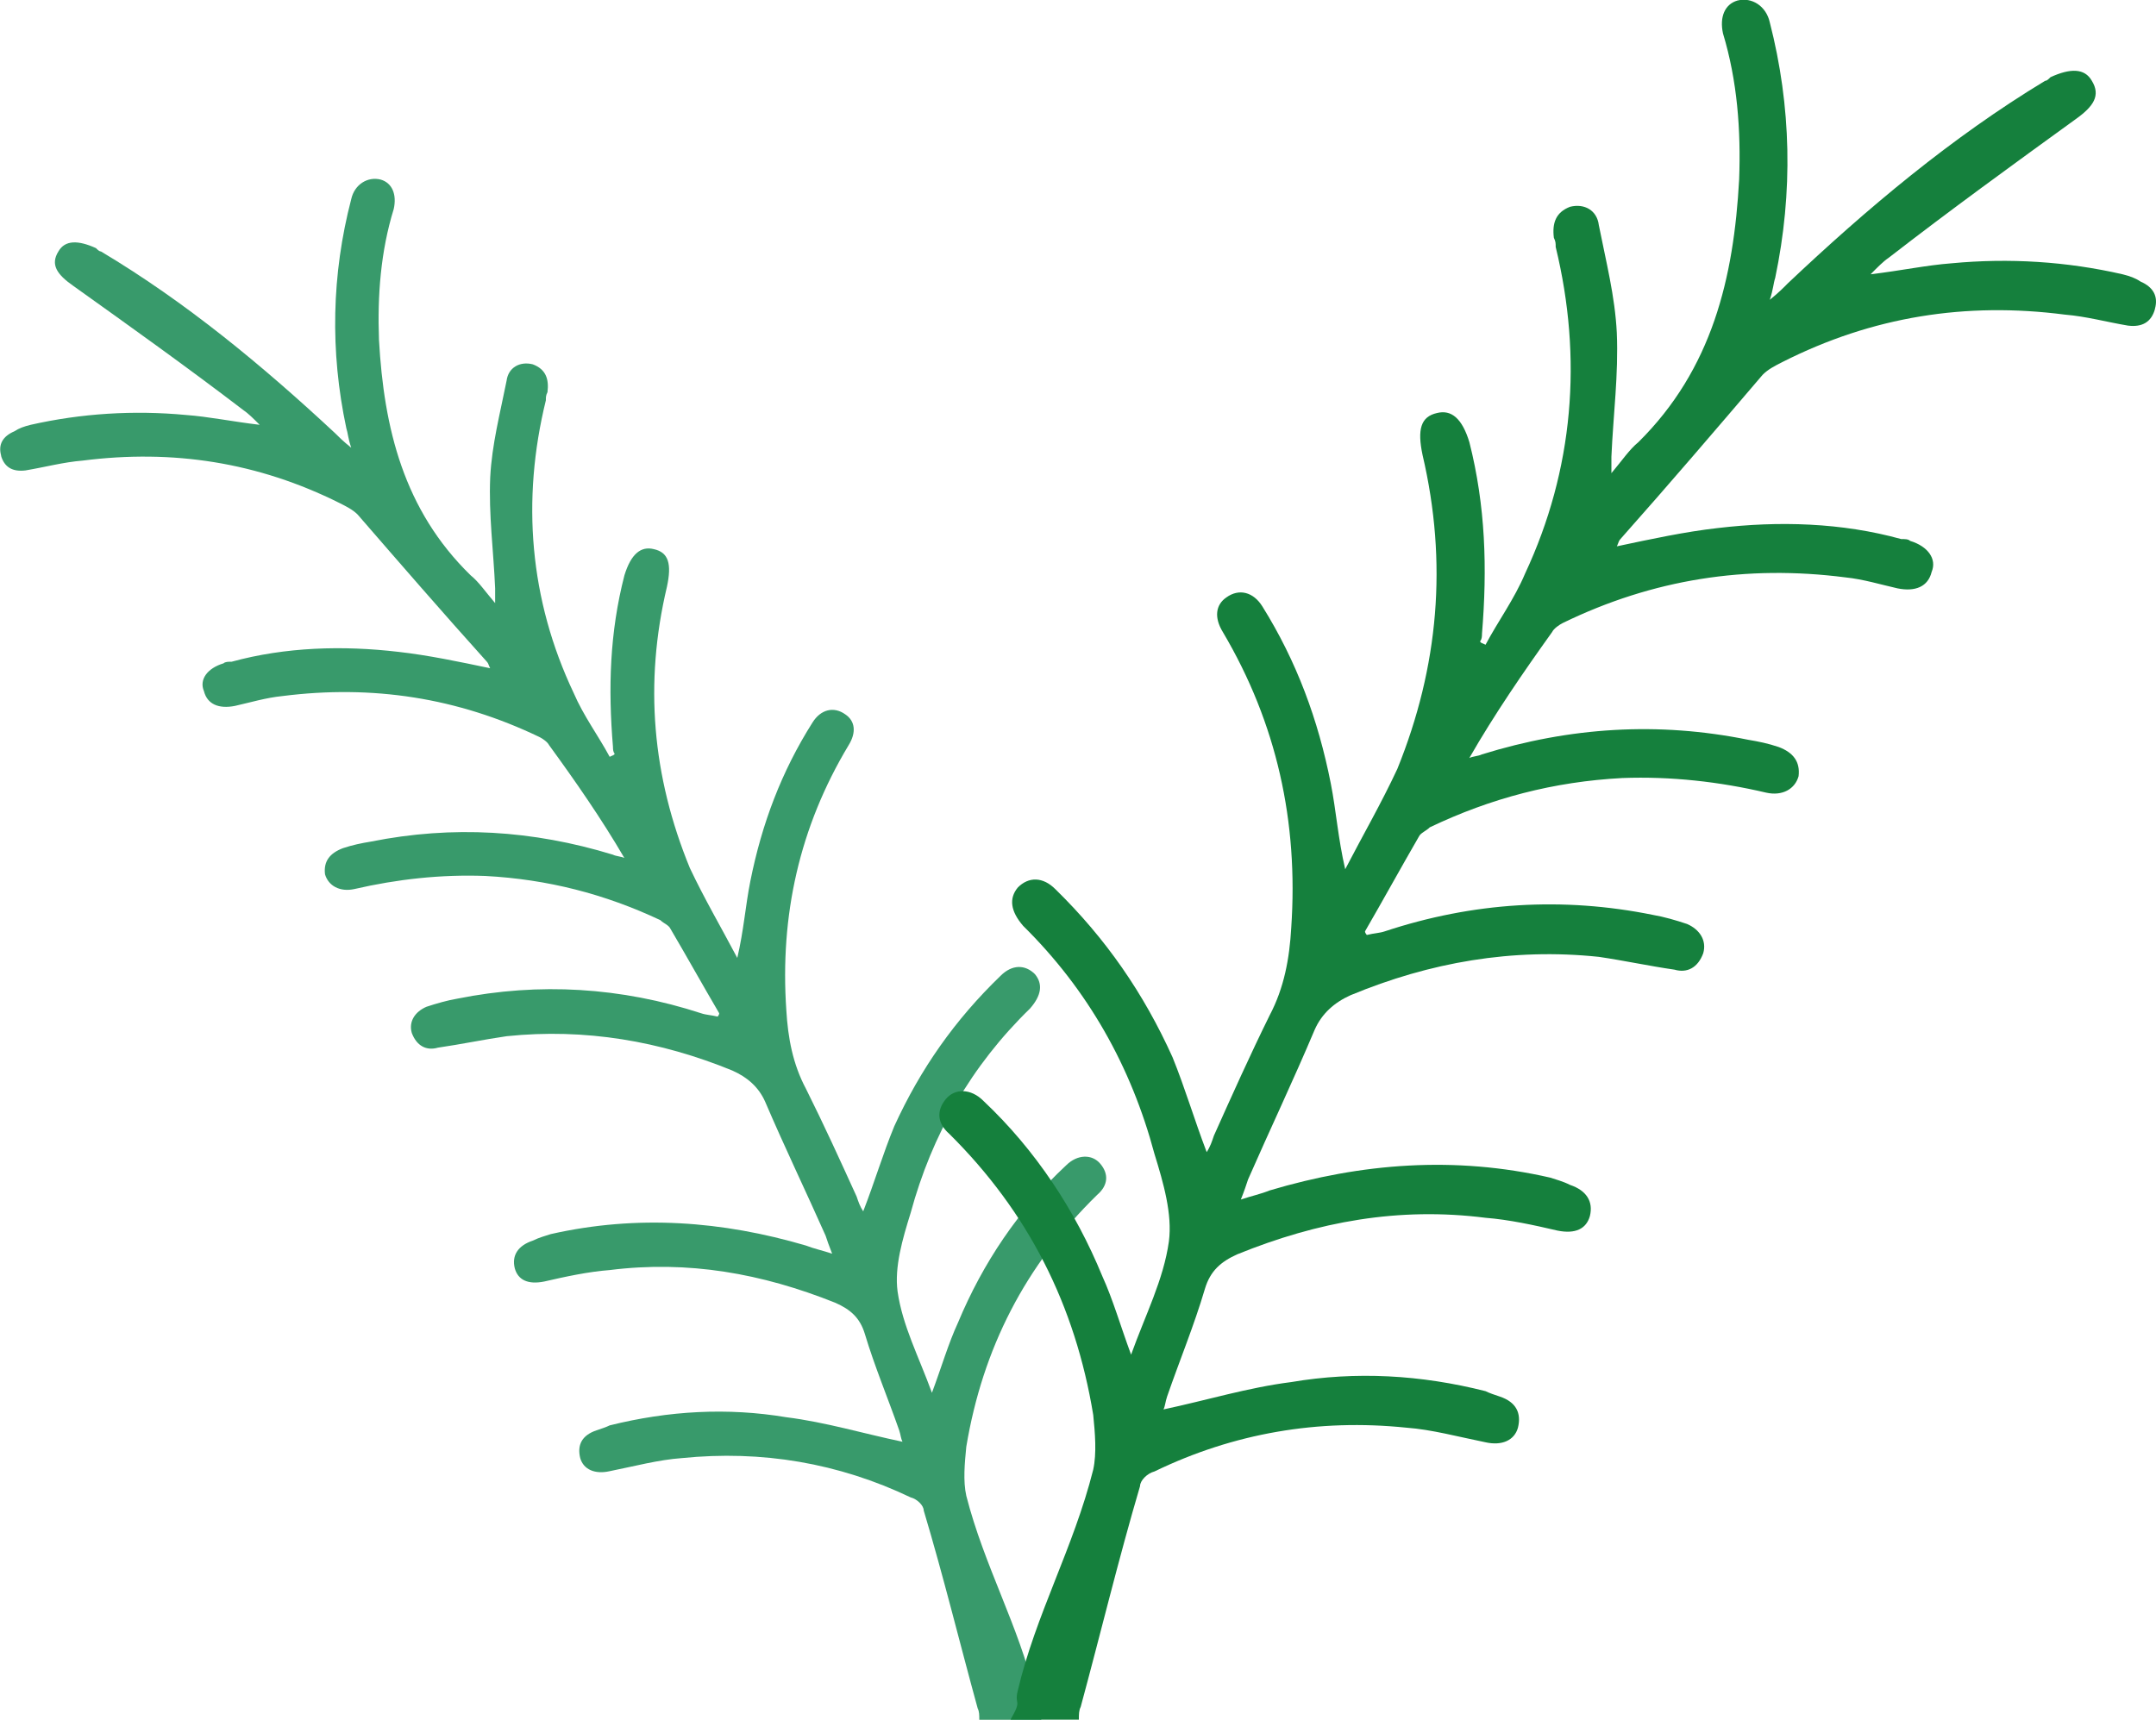
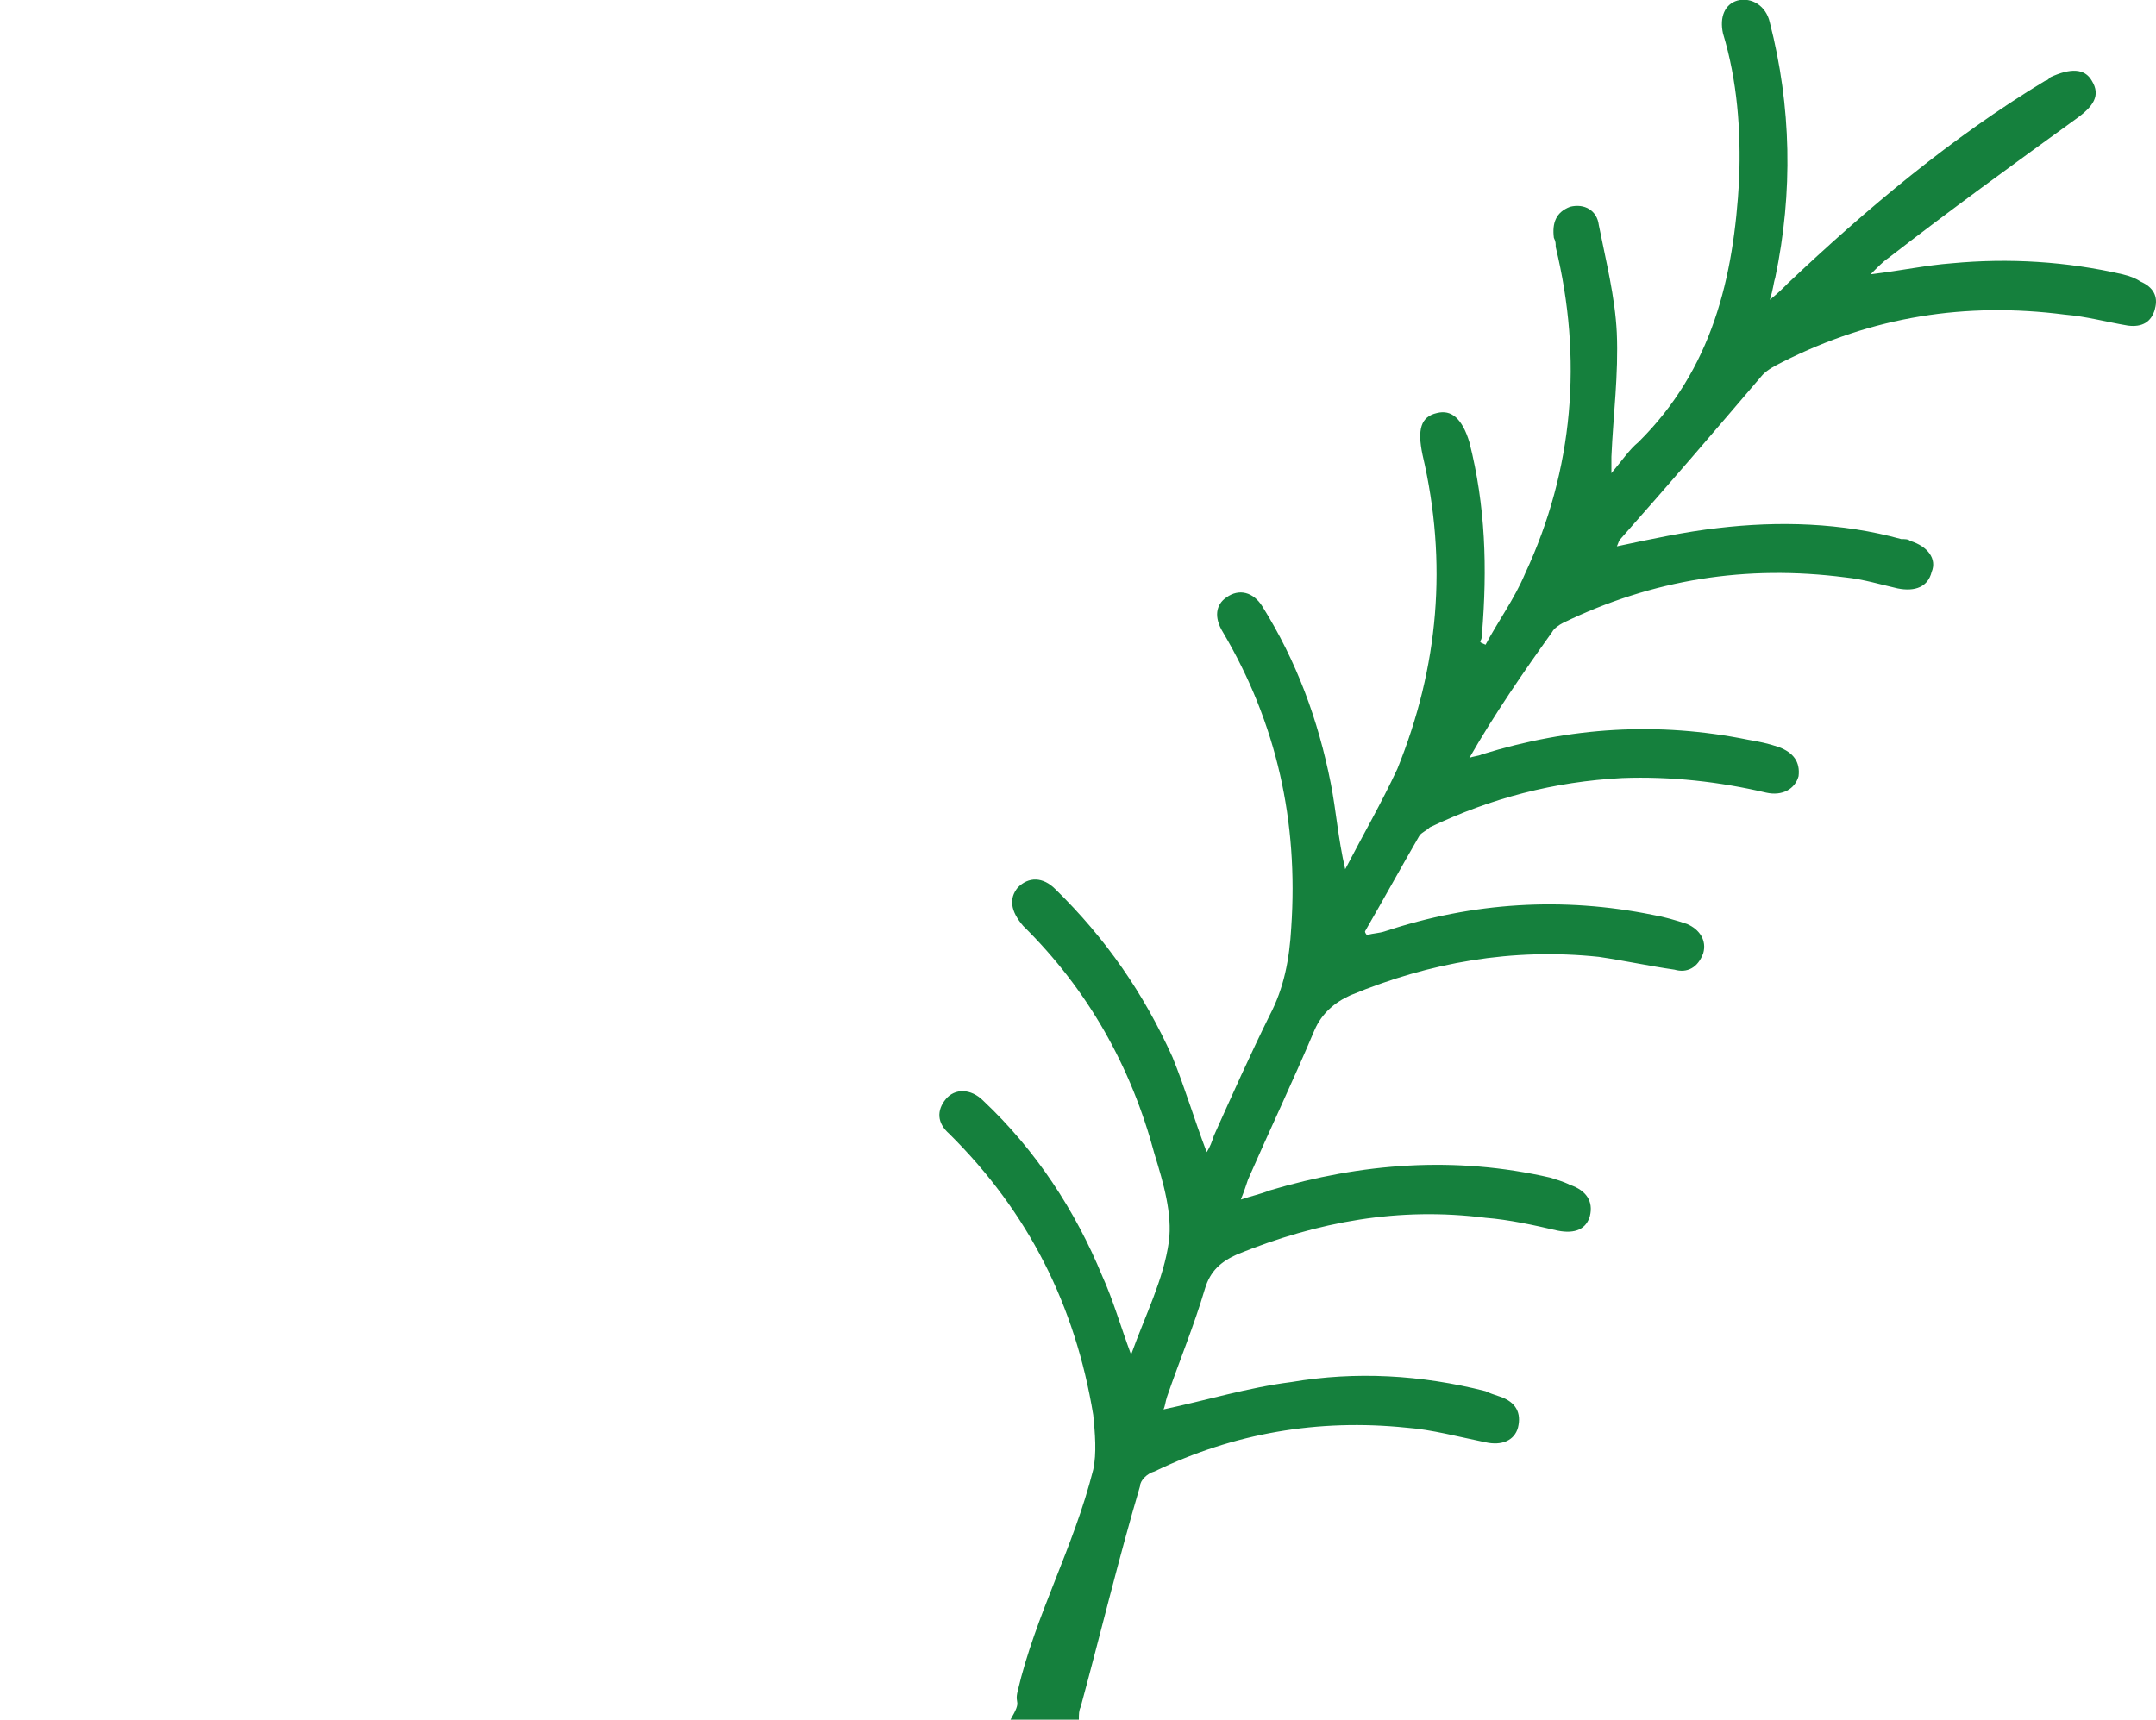
<svg xmlns="http://www.w3.org/2000/svg" id="a" data-name="Layer 1" viewBox="0 0 32 25.532">
-   <path d="m.015,6.765c.049.17.17.243.364.219.291-.049.558-.122.85-.146,1.335-.17,2.598.024,3.812.631.097.049.194.097.267.17.631.728,1.263,1.457,1.918,2.185.024.024.024.049.049.097-.461-.097-.923-.194-1.36-.243-.826-.097-1.675-.073-2.476.146-.048,0-.097,0-.121.024-.243.073-.364.243-.291.413.049.194.219.267.461.219.219-.049.461-.122.704-.146,1.335-.17,2.598.024,3.812.607.049.024.121.073.146.122.389.534.777,1.092,1.117,1.675-.049-.024-.121-.024-.17-.049-1.19-.364-2.379-.437-3.593-.194-.146.024-.267.049-.413.097-.194.073-.291.194-.267.388.049.17.219.267.437.219.631-.146,1.287-.219,1.942-.194.922.049,1.772.267,2.598.656.049.048.122.073.146.121.243.413.486.85.728,1.262,0,.024-.024.049-.024.049-.097-.024-.17-.024-.243-.049-1.19-.388-2.404-.461-3.617-.218-.146.024-.316.073-.461.121-.17.073-.267.219-.218.389.073.194.218.267.388.218.34-.049.68-.121,1.02-.17,1.165-.121,2.282.073,3.35.51.219.097.389.243.486.461.291.68.607,1.335.898,1.991.024.073.049.146.097.267-.146-.049-.267-.073-.389-.121-1.238-.364-2.501-.461-3.787-.17-.073.024-.17.049-.267.097-.219.073-.316.219-.267.413.048.17.194.243.437.194.316-.073.655-.146.971-.17,1.165-.146,2.258.049,3.35.486.219.097.364.219.437.461.146.486.34.947.51,1.432.024.073.024.121.049.17-.583-.122-1.141-.291-1.724-.364-.874-.146-1.748-.097-2.622.121-.048.024-.121.049-.194.073-.219.073-.291.218-.243.413.049.17.219.243.437.194.364-.073.728-.17,1.068-.194,1.19-.121,2.331.073,3.399.583.097.024.194.121.194.194.291.971.534,1.967.801,2.938.024.049.024.097.024.17h.923c-.165-.279-.049-.187-.097-.381-.243-1.02-.752-1.901-1.019-2.945-.049-.218-.024-.486,0-.728.243-1.457.874-2.695,1.942-3.739.17-.146.17-.316.048-.461-.121-.146-.34-.146-.51.024-.704.655-1.238,1.457-1.602,2.331-.146.316-.243.656-.388,1.044-.194-.534-.437-.995-.51-1.505-.048-.364.073-.777.194-1.165.316-1.165.898-2.185,1.772-3.035.17-.194.194-.364.073-.51-.146-.146-.34-.146-.51.024-.68.656-1.19,1.384-1.578,2.234-.17.413-.291.826-.461,1.263-.049-.073-.073-.146-.097-.218-.243-.534-.486-1.068-.753-1.602-.194-.364-.267-.753-.291-1.165-.097-1.408.194-2.719.923-3.933.121-.194.097-.364-.049-.461-.17-.121-.364-.073-.485.121-.461.728-.753,1.505-.923,2.355-.073.364-.097.728-.194,1.141-.243-.461-.486-.874-.704-1.335-.558-1.36-.68-2.743-.34-4.176.073-.34.024-.51-.194-.558-.194-.049-.34.073-.437.388-.219.85-.243,1.675-.17,2.549,0,.024,0,.073.024.097,0,.024-.024.024-.073.049-.17-.316-.388-.607-.534-.947-.656-1.384-.777-2.865-.413-4.346,0-.048,0-.073.024-.121.024-.194-.024-.34-.218-.413-.194-.049-.364.049-.389.243-.097.486-.218.947-.243,1.432-.024.558.049,1.093.073,1.651v.219c-.146-.17-.243-.316-.364-.413-.995-.971-1.287-2.185-1.36-3.496-.024-.655.024-1.311.219-1.942.048-.218-.024-.388-.194-.437-.194-.049-.389.073-.437.291-.291,1.117-.316,2.258-.073,3.399.024.073.024.146.073.291-.122-.097-.194-.17-.243-.219-1.068-.995-2.209-1.942-3.472-2.695-.024,0-.049-.024-.073-.049-.267-.121-.461-.121-.558.049-.121.194-.024.34.219.51.85.607,1.7,1.214,2.525,1.845.073.049.146.122.243.219-.413-.049-.753-.121-1.093-.146-.777-.073-1.554-.024-2.306.146-.097.024-.17.049-.243.097-.17.073-.243.194-.194.364Z" style="fill: #389a6b;" />
  <path d="m31.984,4.59c-.053.19-.187.271-.401.244-.32-.054-.614-.136-.935-.163-1.469-.19-2.857.027-4.193.704-.107.054-.214.108-.294.19-.694.813-1.389,1.626-2.11,2.438-.027.027-.027.054-.053.108.507-.108,1.015-.217,1.495-.271.908-.108,1.843-.081,2.724.163.053,0,.107,0,.133.027.267.081.4.271.32.461-.053.217-.24.298-.507.244-.24-.054-.507-.136-.774-.163-1.469-.189-2.857.027-4.193.677-.053.027-.133.081-.16.136-.427.596-.855,1.219-1.228,1.869.053-.027.133-.027.187-.054,1.308-.406,2.617-.488,3.952-.217.16.027.294.054.454.108.214.081.32.217.294.433-.053.19-.24.298-.481.244-.694-.163-1.415-.244-2.136-.217-1.015.054-1.949.298-2.857.732-.053.054-.134.081-.16.135-.267.461-.534.948-.801,1.409,0,.027.027.054.027.054.107-.027.187-.027.267-.054,1.308-.433,2.644-.515,3.979-.244.16.027.347.081.507.135.187.081.294.244.24.434-.08.217-.24.298-.427.244-.374-.054-.748-.135-1.122-.19-1.282-.135-2.51.081-3.685.569-.24.108-.427.271-.534.515-.32.758-.668,1.49-.988,2.221-.027.081-.053.163-.107.298.16-.054.294-.081.427-.135,1.362-.406,2.75-.515,4.166-.19.08.027.187.054.294.108.24.081.347.244.294.461-.053.19-.214.271-.481.217-.347-.081-.721-.163-1.068-.19-1.282-.163-2.484.054-3.685.542-.24.108-.401.244-.481.515-.16.542-.374,1.057-.561,1.598-.027.081-.027.135-.053.19.641-.136,1.255-.325,1.896-.406.961-.163,1.923-.108,2.884.135.053.027.133.054.214.081.24.081.32.244.267.461-.053.19-.24.271-.481.217-.401-.081-.801-.19-1.175-.217-1.309-.135-2.564.081-3.739.65-.107.027-.214.135-.214.217-.32,1.084-.587,2.194-.881,3.278-.027.054-.027.108-.027.19h-1.015c.182-.311.053-.209.107-.426.267-1.138.828-2.121,1.121-3.286.053-.244.027-.542,0-.813-.267-1.625-.961-3.007-2.136-4.172-.187-.163-.187-.352-.053-.515.133-.163.374-.163.561.027.775.731,1.362,1.625,1.763,2.601.16.352.267.732.427,1.165.214-.596.481-1.111.561-1.68.053-.406-.08-.867-.214-1.3-.347-1.3-.988-2.438-1.949-3.386-.187-.217-.214-.406-.08-.569.16-.163.374-.163.561.027.748.732,1.308,1.544,1.736,2.492.187.461.321.921.507,1.409.053-.081.08-.163.107-.244.267-.596.534-1.192.828-1.788.214-.406.294-.84.32-1.3.107-1.571-.214-3.034-1.015-4.389-.133-.217-.107-.406.053-.515.187-.135.4-.081.534.135.507.813.828,1.68,1.015,2.628.08.406.107.813.214,1.273.267-.515.534-.975.774-1.49.614-1.517.748-3.061.374-4.66-.08-.379-.027-.569.214-.623.214-.054.374.081.481.433.24.948.267,1.869.187,2.845,0,.027,0,.081-.027.108,0,.027.027.027.08.054.187-.352.427-.677.587-1.057.721-1.544.855-3.197.454-4.849,0-.054,0-.081-.027-.135-.027-.217.027-.379.24-.461.214-.054.401.054.427.271.107.542.24,1.057.267,1.598.027.623-.053,1.219-.08,1.842v.244c.16-.19.267-.352.401-.461,1.095-1.084,1.415-2.438,1.495-3.901.027-.731-.027-1.463-.24-2.167-.053-.244.027-.433.214-.488.214-.054.427.081.481.325.32,1.246.347,2.519.08,3.793-.027.081-.027.163-.08.325.134-.108.214-.19.267-.244,1.175-1.111,2.43-2.167,3.819-3.007.027,0,.053-.027.08-.054.294-.135.507-.135.614.054.133.217.027.379-.24.569-.935.677-1.869,1.355-2.777,2.059-.08.054-.16.136-.267.244.454-.054.828-.135,1.202-.163.855-.081,1.709-.027,2.537.163.107.027.187.054.267.108.187.081.267.217.214.406Z" style="fill: #15803d;" />
</svg>